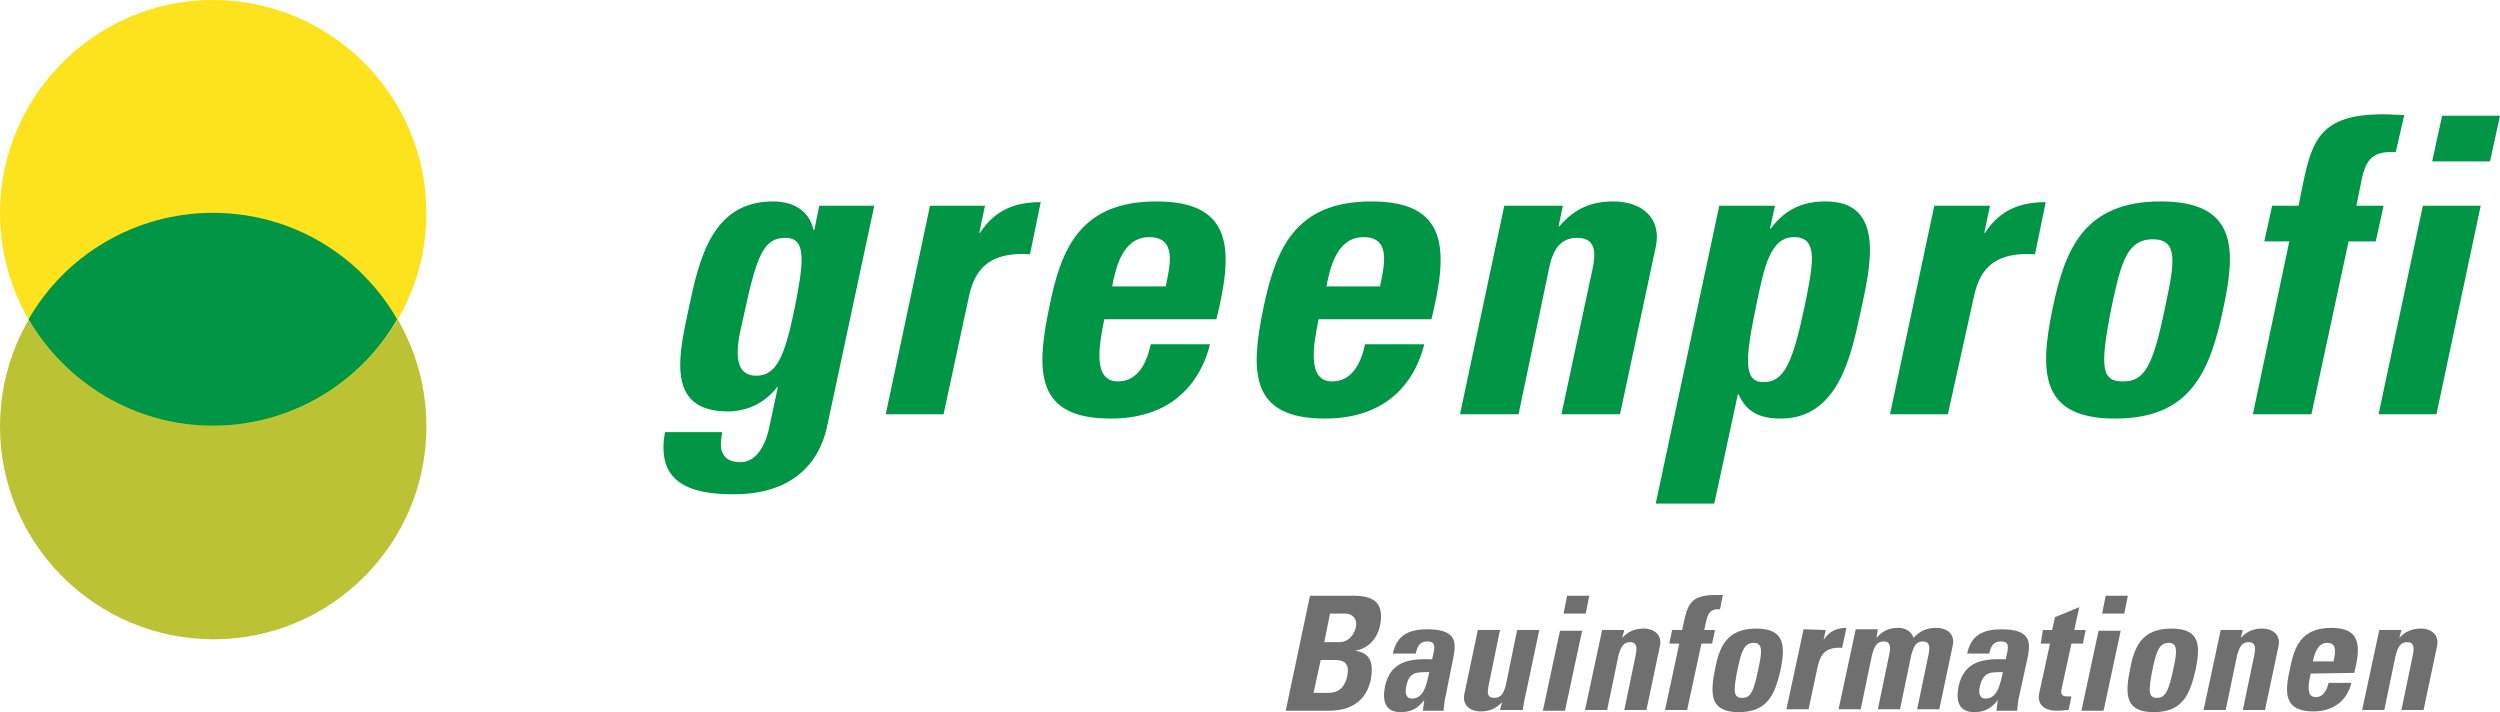
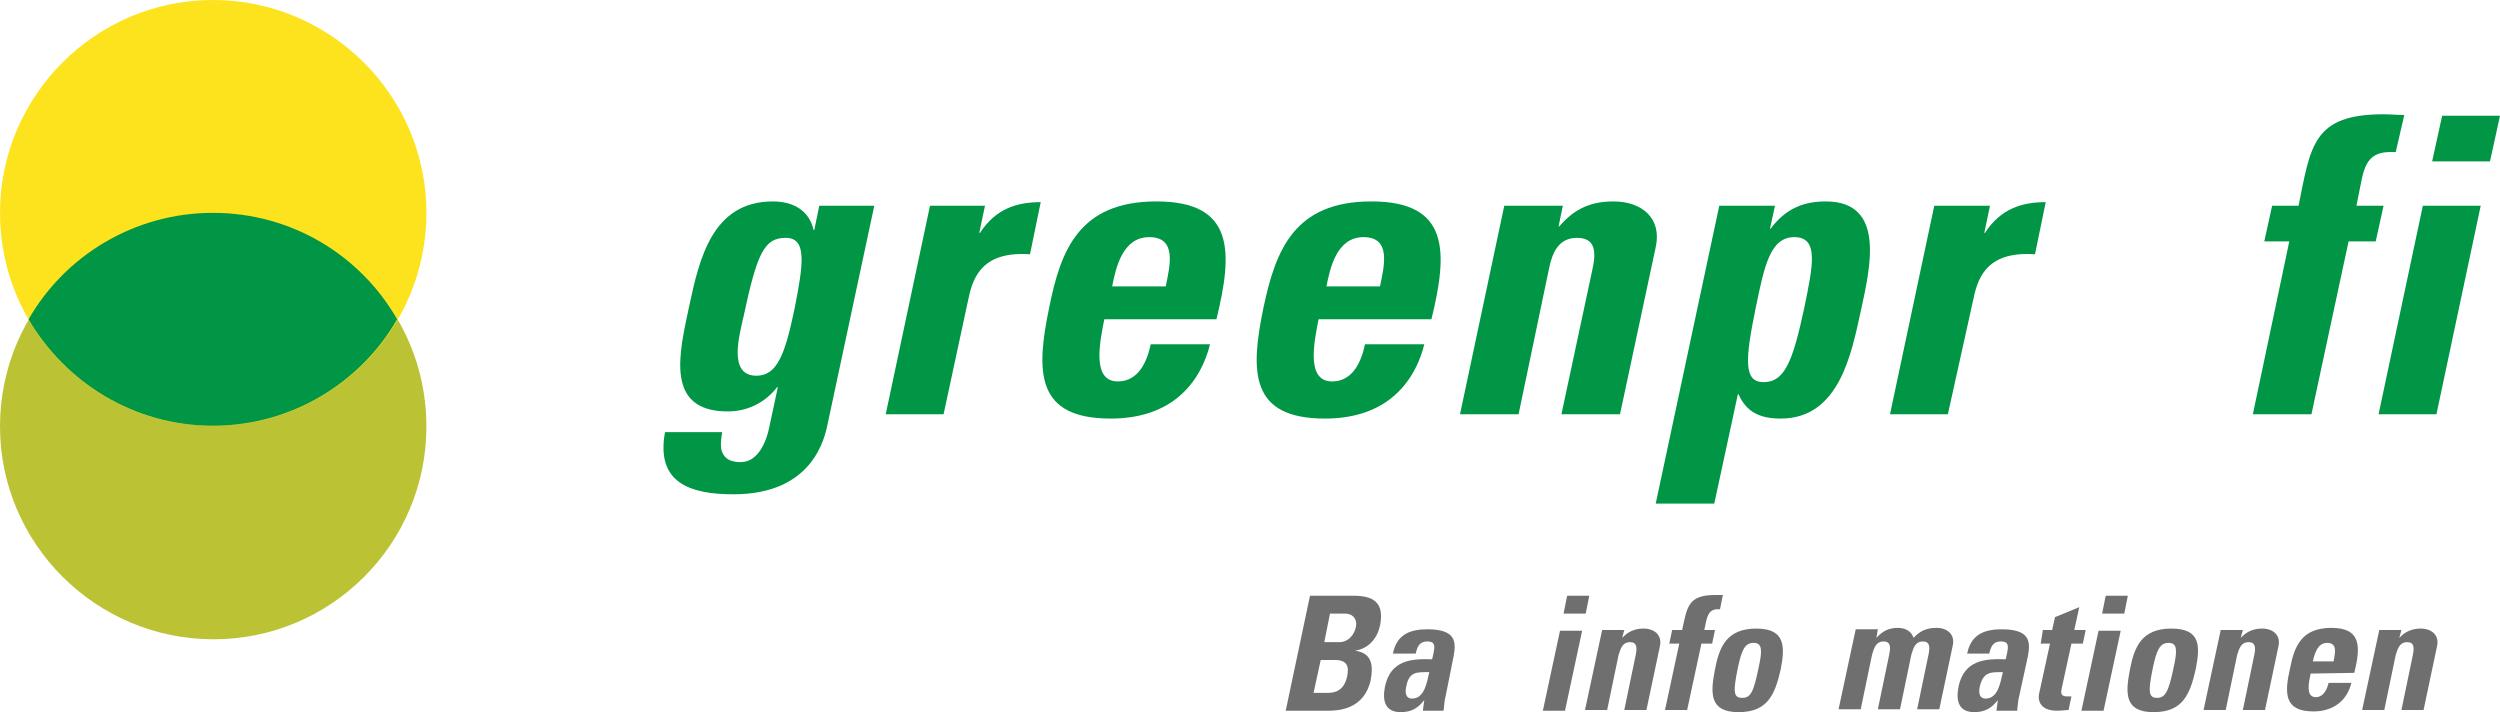
<svg xmlns="http://www.w3.org/2000/svg" version="1.2" baseProfile="tiny" x="0px" y="0px" viewBox="0 0 350 99.7" overflow="visible" xml:space="preserve">
  <g>
</g>
  <g>
    <g>
      <g>
        <g>
          <path fill="#BBC335" d="M59.7,59.7c0,16.5-13.4,29.8-29.8,29.8C13.4,89.5,0,76.1,0,59.7c0-16.5,13.4-29.8,29.8-29.8      C46.3,29.8,59.7,43.2,59.7,59.7z" />
          <path fill="#FDE31E" d="M59.7,29.8c0,16.5-13.4,29.8-29.8,29.8C13.4,59.7,0,46.3,0,29.8C0,13.4,13.4,0,29.8,0      C46.3,0,59.7,13.4,59.7,29.8z" />
          <path fill="#009645" d="M29.8,29.8c-11,0-20.7,6-25.8,14.9c5.2,8.9,14.8,14.9,25.8,14.9s20.7-6,25.8-14.9      C50.5,35.8,40.9,29.8,29.8,29.8z" />
          <path fill="#009645" d="M104.1,44.3c1.9-8.9,2.9-11,5.9-11s2.5,3.6,1.2,10.1c-1.3,6.2-2.4,9.2-5.3,9.2      C101.9,52.6,103.5,47,104.1,44.3z M114.7,28.8l-0.7,3.4h-0.1c-0.6-2.7-2.8-4-5.7-4c-8.5,0-10.3,8.1-11.7,14.6      c-1.4,6.6-3.5,14.8,5.4,14.8c2.7,0,5.2-1.2,6.9-3.4h0.1l-1.2,5.6c-0.6,2.9-2,4.9-4,4.9c-1.3,0-2.1-0.4-2.5-1.2      c-0.4-0.7-0.3-1.7-0.1-3h-8c-1.3,7.1,3.5,8.7,9.6,8.7c11.2,0,12.8-8,13.2-10l6.5-30.4C122.4,28.8,114.7,28.8,114.7,28.8z" />
          <path fill="#009645" d="M137.9,28.8l-0.8,3.8h0.1c2.2-3.4,5.2-4.3,8.5-4.3l-1.5,7.3c-7.1-0.5-8.1,3.7-8.7,6.6L132.1,58H124      l6.2-29.2H137.9z" />
          <path fill="#009645" d="M155.7,40.1c0.5-2.5,1.4-6.9,5.2-6.9c3.9,0,2.9,4,2.3,6.9H155.7z M170.3,44.7c2.3-9.4,2.6-16.5-8.4-16.5      c-10.8,0-13.4,6.8-15,14.8c-1.9,9.1-1.9,15.6,8.6,15.6c3.8,0,6.9-1,9.2-2.8s3.9-4.4,4.7-7.6h-8.3c-0.5,2.4-1.7,5.2-4.6,5.2      c-3.6,0-2.6-5.2-1.9-8.7H170.3z" />
          <path fill="#009645" d="M185.7,40.1c0.5-2.5,1.4-6.9,5.2-6.9c3.9,0,2.9,4,2.3,6.9H185.7z M200.4,44.7c2.3-9.4,2.6-16.5-8.4-16.5      c-10.8,0-13.4,6.8-15.1,14.8c-1.9,9.1-1.9,15.6,8.6,15.6c3.8,0,6.9-1,9.2-2.8s3.9-4.4,4.7-7.6h-8.3c-0.5,2.4-1.7,5.2-4.6,5.2      c-3.6,0-2.6-5.2-1.9-8.7H200.4z" />
          <path fill="#009645" d="M218.2,31.7h0.1c2.2-2.6,4.6-3.5,7.6-3.5c3.9,0,6.8,2.3,5.9,6.4l-5,23.4h-8.2l4.3-20.1      c0.6-2.6,0.5-4.6-2.1-4.6s-3.5,2-4,4.6L212.6,58h-8.2l6.2-29.2h8.2L218.2,31.7z" />
          <path fill="#009645" d="M246.9,53.5c-2.8,0-2.6-3.1-1.1-10.4c1.2-5.8,2-9.9,5.4-9.9c3.5,0,2.6,4,1.4,9.9      C251,50.5,249.9,53.5,246.9,53.5z M240.7,28.8l-8.9,41.7h8.2l3.3-15.3h0.1c1.1,2.5,3,3.4,5.9,3.4c8.2,0,9.9-9.1,11.2-15      c1.3-6,3.6-15.4-4.9-15.4c-3.1,0-5.6,1-7.7,3.8h-0.1l0.7-3.2C248.5,28.8,240.7,28.8,240.7,28.8z" />
          <path fill="#009645" d="M278.6,28.8l-0.8,3.8h0.1c2.2-3.4,5.2-4.3,8.5-4.3l-1.5,7.3c-7.1-0.5-8.1,3.7-8.7,6.6L272.7,58h-8.1      l6.2-29.2H278.6z" />
-           <path fill="#009645" d="M297.2,53.4c-3,0-3.3-1.9-1.5-10.8c1.3-6.1,2.2-9.1,5.7-9.1s3.1,3.1,1.8,9.1      C301.4,51.5,300.2,53.4,297.2,53.4z M296.1,58.6c10.5,0,13.3-6.4,15.2-15.6c1.7-8,2-14.8-8.8-14.8S289.1,35,287.4,43      C285.5,52.1,285.6,58.6,296.1,58.6z" />
          <path fill="#009645" d="M335.4,21.3c-3.2-0.2-4.2,1-4.8,4l-0.7,3.5h3.8l-1.1,5h-3.8L323.6,58h-8.2l5.1-24.2H317l1.1-5h3.7      c1.7-8.4,2-12.8,11.9-12.8c1,0,1.9,0.1,2.9,0.1L335.4,21.3z" />
          <path fill="#009645" d="M341.1,58H333l6.2-29.2h8.1L341.1,58z M350,16.2l-1.4,6.4h-8.1l1.4-6.4H350z" />
        </g>
      </g>
      <g>
        <path fill="#706F6F" d="M180,99.5l3.4-16.1h6c2.6,0,4.5,0.7,3.8,4.2c-0.4,1.8-1.6,3.2-3.5,3.5l0,0c2.3,0.3,2.6,1.9,2.2,4.1     c-0.9,4.1-4.5,4.3-5.9,4.3H180z M183.9,97h1.9c0.7,0,2.3,0,2.8-2.3c0.3-1.4,0-2.3-1.7-2.3h-2L183.9,97z M185.4,89.9h2.2     c0.7,0,1.8-0.5,2.2-2c0.3-1.2-0.4-2-1.5-2h-2.1L185.4,89.9z" />
        <path fill="#706F6F" d="M202.4,97.4c-0.2,0.7-0.2,1.4-0.3,2.1h-2.9l0.2-1.5l0,0c-0.9,1.2-1.9,1.7-3.3,1.7c-2.2,0-2.6-1.6-2.2-3.6     c0.8-3.7,3.7-3.9,6.6-3.8l0.2-0.9c0.2-1,0.2-1.6-0.9-1.6c-1.1,0-1.4,0.8-1.6,1.7H195c0.3-1.4,0.9-2.2,1.7-2.7s1.9-0.7,3.1-0.7     c4,0,4.1,1.7,3.7,3.8L202.4,97.4z M196.9,96c-0.2,0.8-0.2,1.8,0.8,1.8c1.8,0,2.1-2.5,2.4-3.7C198.4,94.1,197.3,94,196.9,96z" />
-         <path fill="#706F6F" d="M210.3,98.3L210.3,98.3c-0.5,0.5-0.9,0.8-1.4,1s-1,0.3-1.6,0.3c-1.5,0-2.6-0.9-2.3-2.4l1.9-9h3.1     l-1.6,7.8c-0.2,1-0.2,1.7,0.8,1.7s1.3-0.7,1.6-1.7l1.6-7.8h3.1l-1.9,9c-0.2,0.7-0.3,1.5-0.4,2.2H210L210.3,98.3z" />
        <path fill="#706F6F" d="M219.1,99.5H216l2.4-11.2h3.1L219.1,99.5z M222.5,83.4l-0.5,2.5h-3.1l0.5-2.5H222.5z" />
        <path fill="#706F6F" d="M227.1,89.3L227.1,89.3c0.5-0.5,0.9-0.8,1.4-1s1-0.3,1.6-0.3c1.5,0,2.6,0.9,2.3,2.4l-1.9,9h-3.1l1.6-7.7     c0.2-1,0.2-1.8-0.8-1.8s-1.3,0.8-1.6,1.8l-1.6,7.7h-3.1l2.4-11.2h3.1L227.1,89.3z" />
        <path fill="#706F6F" d="M240.8,85.3c-1.2-0.1-1.6,0.4-1.9,1.5l-0.3,1.4h1.5l-0.4,1.9h-1.5l-2,9.3h-3.1l2-9.3h-1.4l0.4-1.9h1.4     c0.7-3.2,0.8-4.9,4.6-4.9c0.4,0,0.7,0,1.1,0L240.8,85.3z" />
        <path fill="#706F6F" d="M240.1,93.7c0.6-3.1,1.6-5.7,5.8-5.7c4.1,0,4,2.6,3.4,5.7c-0.8,3.5-1.8,6-5.9,6     C239.4,99.7,239.4,97.2,240.1,93.7z M246.2,93.5c0.5-2.3,0.6-3.5-0.7-3.5s-1.7,1.2-2.2,3.5c-0.7,3.4-0.6,4.2,0.6,4.2     S245.5,96.9,246.2,93.5z" />
-         <path fill="#706F6F" d="M255.6,88.2l-0.3,1.4l0,0c0.8-1.3,2-1.7,3.2-1.7l-0.6,2.8c-2.7-0.2-3.1,1.4-3.4,2.5l-1.3,6.1h-3.1     l2.4-11.2L255.6,88.2L255.6,88.2z" />
        <path fill="#706F6F" d="M262.7,89.3L262.7,89.3c0.9-1,1.8-1.4,3-1.4c1.1,0,1.9,0.5,2.2,1.4c0.9-1,1.9-1.4,3.2-1.4     c1.5,0,2.6,0.9,2.3,2.4l-1.9,9h-3.1l1.6-7.7c0.2-1,0.2-1.8-0.8-1.8s-1.3,0.8-1.6,1.8l-1.6,7.7h-3.1l1.6-7.7     c0.2-1,0.2-1.8-0.8-1.8s-1.3,0.8-1.6,1.8l-1.6,7.7h-3.1l2.4-11.2h3.1L262.7,89.3z" />
        <path fill="#706F6F" d="M282.7,97.4c-0.2,0.7-0.2,1.4-0.3,2.1h-2.9l0.2-1.5l0,0c-0.9,1.2-1.9,1.7-3.3,1.7c-2.2,0-2.6-1.6-2.2-3.6     c0.8-3.7,3.7-3.9,6.6-3.8l0.2-0.9c0.2-1,0.2-1.6-0.9-1.6s-1.4,0.8-1.6,1.7h-3.1c0.3-1.4,0.9-2.2,1.7-2.7c0.8-0.5,1.9-0.7,3.1-0.7     c4,0,4.1,1.7,3.7,3.8L282.7,97.4z M277.2,96c-0.2,0.8-0.2,1.8,0.8,1.8c1.8,0,2.1-2.5,2.4-3.7C278.8,94.1,277.7,94,277.2,96z" />
        <path fill="#706F6F" d="M286,88.2h1.3l0.4-1.8l3.4-1.4l-0.7,3.2h1.6l-0.4,1.9H290l-1.3,6c-0.2,0.8-0.3,1.4,0.7,1.4     c0.2,0,0.4,0,0.6,0l-0.4,1.9c-0.4,0-0.9,0.1-1.6,0.1c-2.7,0-2.7-1.8-2.5-2.5l1.5-6.9h-1.3L286,88.2z" />
-         <path fill="#706F6F" d="M294.5,99.5h-3.1l2.4-11.2h3.1L294.5,99.5z M297.9,83.4l-0.5,2.5h-3.1l0.5-2.5H297.9z" />
+         <path fill="#706F6F" d="M294.5,99.5h-3.1l2.4-11.2h3.1L294.5,99.5z M297.9,83.4l-0.5,2.5h-3.1l0.5-2.5z" />
        <path fill="#706F6F" d="M298.2,93.7c0.6-3.1,1.6-5.7,5.8-5.7s4,2.6,3.4,5.7c-0.8,3.5-1.8,6-5.9,6     C297.5,99.7,297.5,97.2,298.2,93.7z M304.3,93.5c0.5-2.3,0.6-3.5-0.7-3.5c-1.3,0-1.7,1.2-2.2,3.5c-0.7,3.4-0.6,4.2,0.6,4.2     C303.1,97.7,303.6,96.9,304.3,93.5z" />
        <path fill="#706F6F" d="M313.7,89.3L313.7,89.3c0.5-0.5,0.9-0.8,1.4-1s1-0.3,1.6-0.3c1.5,0,2.6,0.9,2.3,2.4l-1.9,9H314l1.6-7.7     c0.2-1,0.2-1.8-0.8-1.8s-1.3,0.8-1.6,1.8l-1.6,7.7h-3.1l2.4-11.2h3.1L313.7,89.3z" />
        <path fill="#706F6F" d="M323.5,94.3c-0.3,1.3-0.7,3.3,0.7,3.3c1.1,0,1.6-1.1,1.8-2h3.2c-0.3,1.2-0.9,2.2-1.8,2.9     c-0.9,0.7-2.1,1.1-3.5,1.1c-4.1,0-4.1-2.5-3.3-6c0.6-3.1,1.6-5.7,5.8-5.7c4.2,0,4.1,2.7,3.2,6.3L323.5,94.3L323.5,94.3z      M326.7,92.6c0.2-1.1,0.6-2.6-0.9-2.6c-1.4,0-1.8,1.7-2,2.6H326.7z" />
        <path fill="#706F6F" d="M335.9,89.3L335.9,89.3c0.5-0.5,0.9-0.8,1.4-1s1-0.3,1.6-0.3c1.5,0,2.6,0.9,2.3,2.4l-1.9,9h-3.1l1.6-7.7     c0.2-1,0.2-1.8-0.8-1.8s-1.3,0.8-1.6,1.8l-1.6,7.7h-3.1l2.4-11.2h3.1L335.9,89.3z" />
      </g>
    </g>
  </g>
</svg>